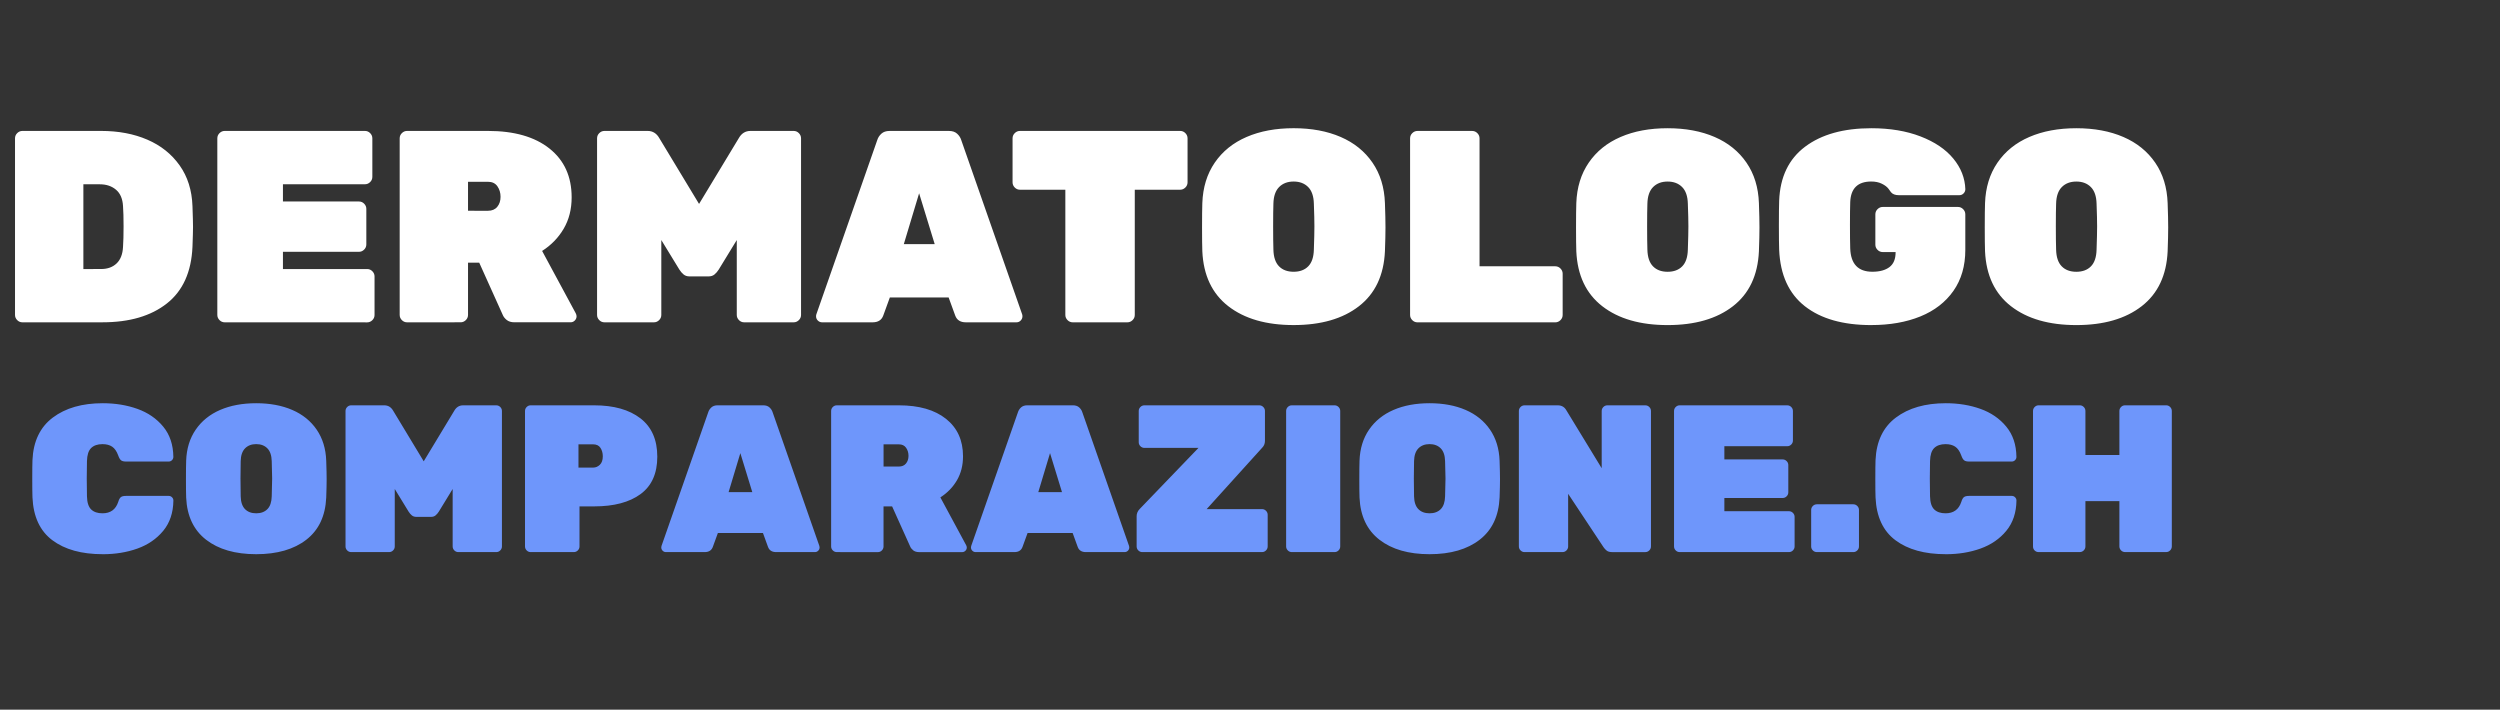
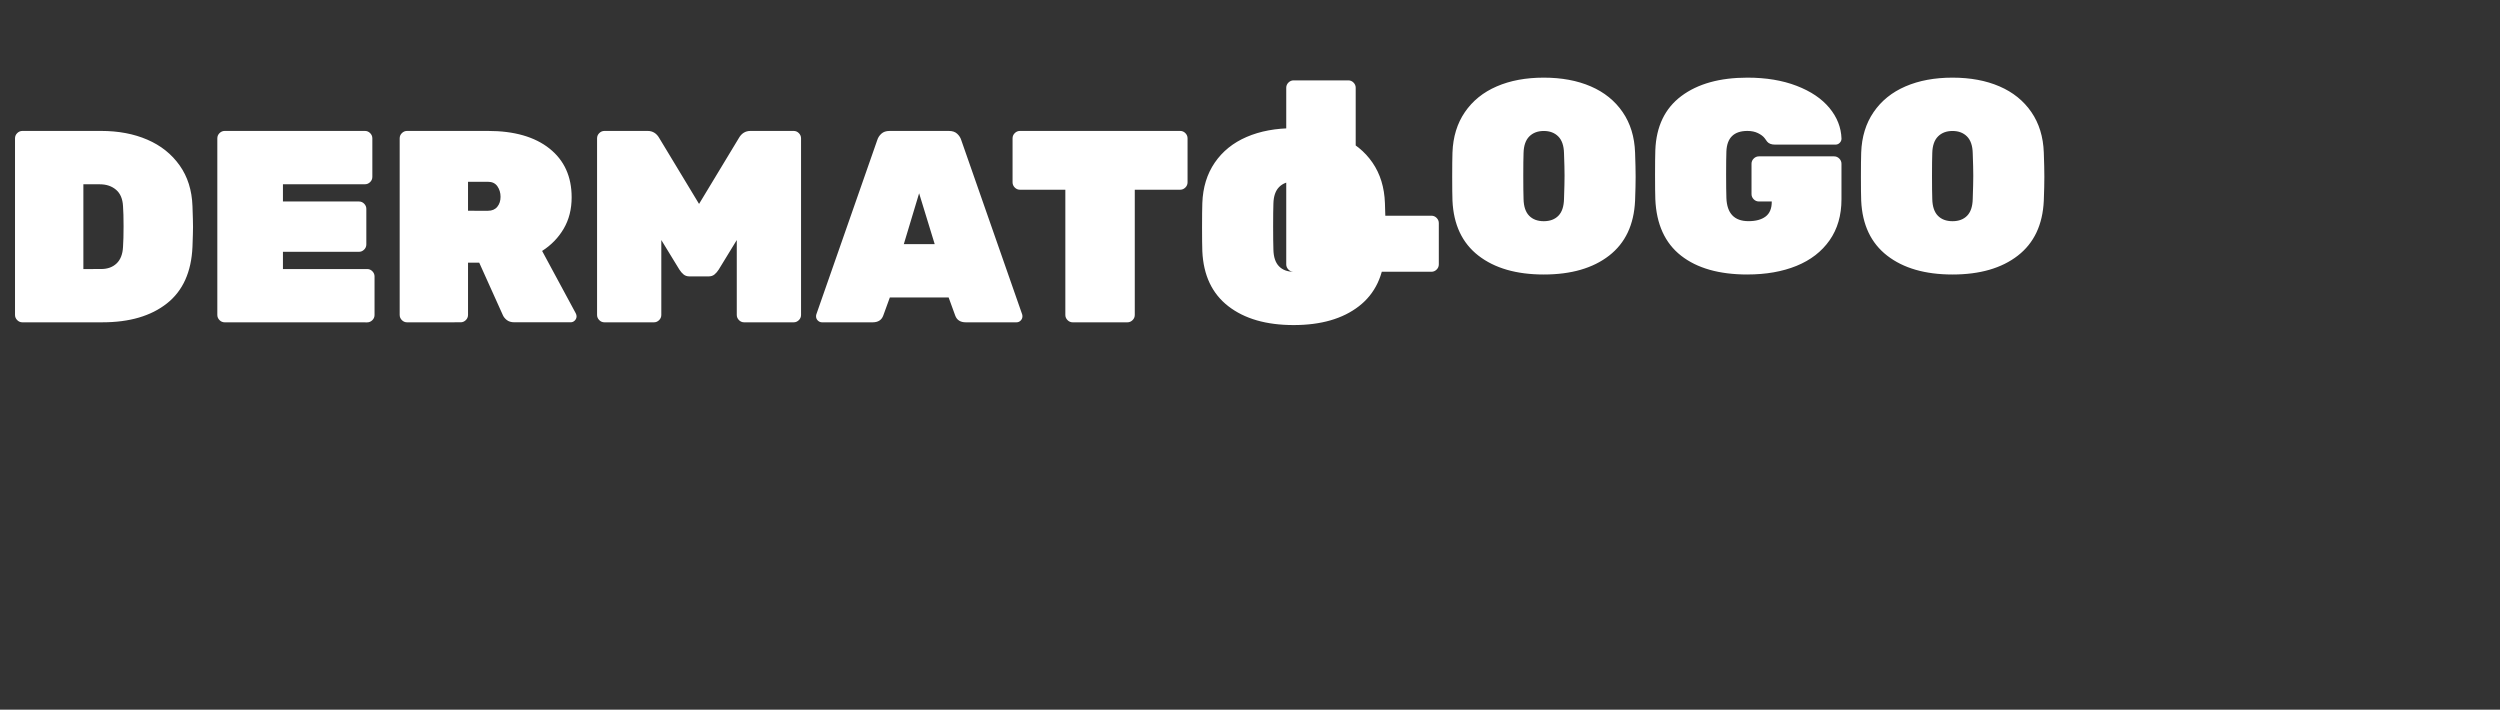
<svg xmlns="http://www.w3.org/2000/svg" height="44" viewBox="0 0 155 44" width="155">
  <rect x="0" y="0" width="155" height="44" fill="#333333" stroke="none" />
  <g fill="none" fill-rule="nonzero">
-     <path d="m.834 12.034c-.124 0-.232-.045-.322-.136s-.136-.198-.136-.322v-10.95c0-.124.045-.232.136-.322s.198-.136.322-.136h4.882c1.074 0 2.028.181 2.865.542s1.503.893 2 1.593.763 1.542.797 2.526c.023.633.034 1.062.034 1.288 0 .215-.011.627-.034 1.237-.068 1.559-.596 2.729-1.585 3.509-.989.78-2.319 1.17-3.992 1.17zm4.882-3.305c.396 0 .715-.116.958-.347s.376-.573.398-1.025c.023-.328.034-.751.034-1.271 0-.531-.011-.949-.034-1.254-.023-.452-.167-.791-.432-1.017s-.602-.339-1.009-.339h-1.017v5.255zm7.661 3.305c-.124 0-.232-.045-.322-.136s-.136-.198-.136-.322v-10.95c0-.124.045-.232.136-.322s.198-.136.322-.136h8.695c.124 0 .232.045.322.136s.136.198.136.322v2.39c0 .124-.045.232-.136.322s-.198.136-.322.136h-5.085v1.068h4.712c.124 0 .232.045.322.136s.136.198.136.322v2.204c0 .124-.045.232-.136.322s-.198.136-.322.136h-4.712v1.068h5.221c.124 0 .232.045.322.136s.136.198.136.322v2.39c0 .124-.045.232-.136.322s-.198.136-.322.136zm11.306 0c-.124 0-.232-.045-.322-.136s-.136-.198-.136-.322v-10.95c0-.124.045-.232.136-.322s.198-.136.322-.136h5.017c1.627 0 2.898.364 3.814 1.093s1.373 1.737 1.373 3.026c0 .735-.164 1.381-.492 1.941s-.774 1.02-1.339 1.381l2.085 3.865c.034.068.051.13.051.186 0 .102-.037.189-.11.263s-.161.11-.263.11h-3.475c-.203 0-.364-.048-.483-.144s-.201-.201-.246-.314l-1.458-3.237h-.695v3.237c0 .124-.045.232-.136.322s-.198.136-.322.136zm5.017-6.916c.249 0 .441-.082.576-.246s.203-.37.203-.619-.065-.466-.195-.653-.325-.28-.585-.28h-1.237v1.797zm7.221 6.916c-.124 0-.232-.045-.322-.136s-.136-.198-.136-.322v-10.95c0-.124.045-.232.136-.322s.198-.136.322-.136h2.678c.316 0 .559.153.729.458l2.458 4.068 2.458-4.068c.17-.305.412-.458.729-.458h2.678c.124 0 .232.045.322.136s.136.198.136.322v10.95c0 .124-.045.232-.136.322s-.198.136-.322.136h-3.068c-.124 0-.232-.045-.322-.136s-.136-.198-.136-.322v-4.644l-1.119 1.831c-.079.124-.167.226-.263.305s-.218.119-.364.119h-1.187c-.147 0-.268-.04-.364-.119s-.184-.181-.263-.305l-1.119-1.831v4.644c0 .124-.045.232-.136.322s-.198.136-.322.136zm13.492 0c-.102 0-.189-.037-.263-.11s-.11-.161-.11-.263c0-.045.006-.085.017-.119l3.78-10.814c.045-.147.13-.277.254-.39.124-.113.294-.17.508-.17h3.678c.215 0 .384.056.508.17.124.113.209.243.254.39l3.78 10.814c.011.034.017.073.017.119 0 .102-.037.189-.11.263s-.161.11-.263.11h-3.136c-.339 0-.559-.141-.661-.424l-.407-1.119h-3.644l-.407 1.119c-.102.283-.322.424-.661.424zm6.983-4.848-.966-3.153-.949 3.153zm8.558 4.848c-.124 0-.232-.045-.322-.136s-.136-.198-.136-.322v-7.763h-2.814c-.124 0-.232-.045-.322-.136s-.136-.198-.136-.322v-2.729c0-.124.045-.232.136-.322s.198-.136.322-.136h9.933c.124 0 .232.045.322.136s.136.198.136.322v2.729c0 .124-.045.232-.136.322s-.198.136-.322.136h-2.814v7.763c0 .124-.045.232-.136.322s-.198.136-.322.136zm13.696.17c-1.695 0-3.045-.39-4.051-1.17s-1.542-1.915-1.61-3.407c-.011-.305-.017-.797-.017-1.475 0-.689.006-1.192.017-1.509.034-.972.291-1.808.771-2.509s1.138-1.232 1.975-1.593 1.808-.542 2.915-.542 2.079.181 2.915.542 1.494.893 1.975 1.593.737 1.537.771 2.509c.023.633.034 1.136.034 1.509s-.011.864-.034 1.475c-.068 1.492-.605 2.627-1.61 3.407s-2.356 1.17-4.051 1.17zm0-3.305c.384 0 .686-.113.907-.339s.336-.571.347-1.034c.023-.655.034-1.136.034-1.441 0-.328-.011-.797-.034-1.407-.011-.463-.13-.808-.356-1.034s-.525-.339-.898-.339-.672.113-.898.339-.345.571-.356 1.034c-.011.305-.017.774-.017 1.407s.006 1.113.017 1.441c.011.463.127.808.347 1.034s.523.339.907.339zm7.678 3.136c-.124 0-.232-.045-.322-.136s-.136-.198-.136-.322v-10.95c0-.124.045-.232.136-.322s.198-.136.322-.136h3.39c.124 0 .232.045.322.136s.136.198.136.322v7.933h4.695c.124 0 .232.045.322.136s.136.198.136.322v2.559c0 .124-.045.232-.136.322s-.198.136-.322.136zm15.509.17c-1.695 0-3.045-.39-4.051-1.17s-1.542-1.915-1.61-3.407c-.011-.305-.017-.797-.017-1.475 0-.689.006-1.192.017-1.509.034-.972.291-1.808.771-2.509s1.138-1.232 1.975-1.593c.836-.362 1.808-.542 2.915-.542s2.079.181 2.915.542 1.494.893 1.975 1.593.737 1.537.771 2.509c.023.633.034 1.136.034 1.509s-.011.864-.034 1.475c-.068 1.492-.605 2.627-1.61 3.407s-2.356 1.17-4.051 1.17zm0-3.305c.384 0 .686-.113.907-.339s.336-.571.347-1.034c.023-.655.034-1.136.034-1.441 0-.328-.011-.797-.034-1.407-.011-.463-.13-.808-.356-1.034s-.525-.339-.898-.339-.672.113-.898.339-.345.571-.356 1.034c-.011.305-.017.774-.017 1.407s.006 1.113.017 1.441c.011.463.127.808.347 1.034s.523.339.907.339zm12.628 3.305c-1.752 0-3.124-.39-4.119-1.17s-1.526-1.944-1.593-3.492c-.011-.305-.017-.808-.017-1.509 0-.712.006-1.226.017-1.542.057-1.469.593-2.585 1.61-3.348s2.384-1.144 4.102-1.144c1.153 0 2.17.169 3.051.508.881.339 1.559.797 2.034 1.373s.723 1.209.746 1.898c0 .102-.037.189-.11.263s-.161.11-.263.11h-3.746c-.226 0-.39-.062-.492-.186-.011-.023-.062-.093-.153-.212s-.229-.223-.415-.314-.404-.136-.653-.136c-.836 0-1.271.424-1.305 1.271-.011.305-.017.78-.017 1.424s.006 1.13.017 1.458c.034.961.492 1.441 1.373 1.441.452 0 .805-.096 1.059-.288s.381-.497.381-.915v-.017h-.797c-.124 0-.232-.045-.322-.136s-.136-.198-.136-.322v-1.881c0-.124.045-.232.136-.322s.198-.136.322-.136h4.661c.124 0 .232.045.322.136s.136.198.136.322v2.204c0 .994-.246 1.842-.737 2.542s-1.175 1.229-2.051 1.585-1.89.534-3.043.534zm12.713 0c-1.695 0-3.045-.39-4.051-1.17s-1.542-1.915-1.61-3.407c-.011-.305-.017-.797-.017-1.475 0-.689.006-1.192.017-1.509.034-.972.291-1.808.771-2.509s1.138-1.232 1.975-1.593 1.808-.542 2.915-.542 2.079.181 2.915.542 1.494.893 1.975 1.593.737 1.537.771 2.509c.023.633.034 1.136.034 1.509s-.011.864-.034 1.475c-.068 1.492-.605 2.627-1.61 3.407s-2.356 1.17-4.051 1.17zm0-3.305c.384 0 .686-.113.907-.339s.336-.571.347-1.034c.023-.655.034-1.136.034-1.441 0-.328-.011-.797-.034-1.407-.011-.463-.13-.808-.356-1.034s-.525-.339-.898-.339-.672.113-.898.339-.345.571-.356 1.034c-.011.305-.017.774-.017 1.407s.006 1.113.017 1.441c.011.463.127.808.347 1.034s.523.339.907.339z" fill="#fff" transform="translate(.555 7.95)" />
-     <path d="m6.368 34.36c-1.309 0-2.349-.288-3.12-.865s-1.183-1.462-1.235-2.659c-.009-.234-.013-.615-.013-1.144 0-.537.004-.927.013-1.17.052-1.161.472-2.039 1.261-2.632s1.82-.89 3.094-.89c.78 0 1.497.117 2.151.351.654.234 1.187.6 1.599 1.099.412.498.622 1.124.63 1.879 0 .078-.028.145-.085.202s-.123.085-.202.085h-2.652c-.139 0-.24-.026-.305-.078-.065-.052-.123-.152-.175-.299-.095-.26-.221-.442-.377-.546s-.355-.156-.598-.156c-.303 0-.537.08-.702.24s-.251.431-.26.812c-.009.234-.013.594-.013 1.079s.004.854.013 1.105c.009.381.095.652.26.812s.399.24.702.24c.494 0 .819-.234.975-.702.043-.147.097-.247.163-.299.065-.052.171-.078.319-.078h2.652c.078 0 .145.028.202.085s.085.123.085.202c-.009.754-.219 1.38-.63 1.879-.412.498-.945.864-1.599 1.099-.654.234-1.371.351-2.151.351zm9.516 0c-1.3 0-2.336-.299-3.107-.897s-1.183-1.469-1.235-2.613c-.009-.234-.013-.611-.013-1.131 0-.529.004-.914.013-1.157.026-.745.223-1.387.592-1.924s.873-.945 1.514-1.222 1.387-.416 2.236-.416 1.595.139 2.236.416 1.146.685 1.514 1.222.565 1.179.592 1.924c.017.485.026.871.026 1.157s-.009.663-.026 1.131c-.052 1.144-.464 2.015-1.235 2.613s-1.807.897-3.107.897zm0-2.535c.295 0 .526-.087.696-.26s.258-.438.267-.793c.017-.503.026-.871.026-1.105 0-.251-.009-.611-.026-1.079-.009-.355-.1-.62-.273-.793s-.403-.26-.689-.26-.516.087-.689.26-.264.438-.273.793c-.009.234-.013.594-.013 1.079s.004.854.013 1.105c.009.355.097.62.267.793s.401.26.696.26zm5.889 2.405c-.095 0-.178-.035-.247-.104s-.104-.152-.104-.247v-8.398c0-.095.035-.178.104-.247s.152-.104.247-.104h2.054c.243 0 .429.117.559.351l1.885 3.12 1.885-3.12c.13-.234.316-.351.559-.351h2.054c.095 0 .178.035.247.104s.104.152.104.247v8.398c0 .095-.035.178-.104.247s-.152.104-.247.104h-2.353c-.095 0-.178-.035-.247-.104s-.104-.152-.104-.247v-3.562l-.858 1.404c-.061.095-.128.173-.202.234s-.167.091-.28.091h-.91c-.113 0-.206-.03-.28-.091s-.141-.139-.202-.234l-.858-1.404v3.562c0 .095-.035.178-.104.247s-.152.104-.247.104zm11.128 0c-.095 0-.178-.035-.247-.104s-.104-.152-.104-.247v-8.398c0-.095.035-.178.104-.247s.152-.104.247-.104h3.939c1.213 0 2.169.269 2.866.806s1.046 1.33 1.046 2.379c0 1.04-.347 1.813-1.04 2.321s-1.651.76-2.873.76h-.91v2.483c0 .095-.035.178-.104.247s-.152.104-.247.104zm3.874-5.239c.156 0 .295-.058.416-.175s.182-.292.182-.526c0-.199-.048-.373-.143-.52s-.247-.221-.455-.221h-.91v1.443zm4.511 5.239c-.078 0-.145-.028-.202-.085s-.085-.123-.085-.202c0-.035.004-.065.013-.091l2.899-8.294c.035-.113.1-.212.195-.299s.225-.13.39-.13h2.821c.165 0 .295.043.39.13s.16.186.195.299l2.899 8.294c.009.026.013.056.013.091 0 .078-.028.145-.085.202s-.123.085-.202.085h-2.405c-.26 0-.429-.108-.507-.325l-.312-.858h-2.795l-.312.858c-.078.217-.247.325-.507.325zm5.356-3.718-.741-2.418-.728 2.418zm5.239 3.718c-.095 0-.178-.035-.247-.104s-.104-.152-.104-.247v-8.398c0-.095.035-.178.104-.247s.152-.104.247-.104h3.848c1.248 0 2.223.279 2.925.839s1.053 1.332 1.053 2.321c0 .563-.126 1.059-.377 1.488s-.594.782-1.027 1.06l1.599 2.964c.026.052.039.1.039.143 0 .078-.028.145-.085.202s-.123.085-.202.085h-2.665c-.156 0-.279-.037-.37-.111s-.154-.154-.189-.24l-1.118-2.483h-.533v2.483c0 .095-.035.178-.104.247s-.152.104-.247.104zm3.848-5.304c.191 0 .338-.063.442-.189s.156-.284.156-.474-.05-.357-.149-.5-.249-.214-.449-.214h-.949v1.378zm4.758 5.304c-.078 0-.145-.028-.202-.085s-.085-.123-.085-.202c0-.035.004-.065.013-.091l2.899-8.294c.035-.113.1-.212.195-.299s.225-.13.39-.13h2.821c.165 0 .295.043.39.13s.16.186.195.299l2.899 8.294c.009.026.013.056.013.091 0 .078-.028.145-.085.202s-.123.085-.202.085h-2.405c-.26 0-.429-.108-.507-.325l-.312-.858h-2.795l-.312.858c-.078.217-.247.325-.507.325zm5.356-3.718-.741-2.418-.728 2.418zm4.979 3.718c-.095 0-.178-.035-.247-.104s-.104-.152-.104-.247v-1.872c0-.173.065-.325.195-.455l3.64-3.783h-3.354c-.095 0-.178-.035-.247-.104s-.104-.152-.104-.247v-1.937c0-.095.035-.178.104-.247s.152-.104.247-.104h7.124c.095 0 .178.035.247.104s.104.152.104.247v1.846c0 .173-.056.316-.169.429l-3.445 3.809h3.432c.095 0 .178.035.247.104s.104.152.104.247v1.963c0 .095-.035.178-.104.247s-.152.104-.247.104zm9.269 0c-.095 0-.178-.035-.247-.104s-.104-.152-.104-.247v-8.398c0-.095.035-.178.104-.247s.152-.104.247-.104h2.652c.095 0 .178.035.247.104s.104.152.104.247v8.398c0 .095-.035.178-.104.247s-.152.104-.247.104zm8.541.13c-1.3 0-2.336-.299-3.107-.897s-1.183-1.469-1.235-2.613c-.009-.234-.013-.611-.013-1.131 0-.529.004-.914.013-1.157.026-.745.223-1.387.592-1.924s.873-.945 1.514-1.222 1.387-.416 2.236-.416 1.595.139 2.236.416 1.146.685 1.514 1.222.565 1.179.592 1.924c.017.485.026.871.026 1.157s-.009.663-.026 1.131c-.052 1.144-.464 2.015-1.235 2.613s-1.807.897-3.107.897zm0-2.535c.295 0 .526-.087.696-.26s.258-.438.267-.793c.017-.503.026-.871.026-1.105 0-.251-.009-.611-.026-1.079-.009-.355-.1-.62-.273-.793s-.403-.26-.689-.26-.516.087-.689.26-.264.438-.273.793c-.009.234-.013.594-.013 1.079s.004.854.013 1.105c.009.355.097.62.267.793s.401.26.696.26zm5.889 2.405c-.095 0-.178-.035-.247-.104s-.104-.152-.104-.247v-8.398c0-.095.035-.178.104-.247s.152-.104.247-.104h2.054c.243 0 .42.1.533.299l2.197 3.601v-3.549c0-.095.035-.178.104-.247s.152-.104.247-.104h2.353c.095 0 .178.035.247.104s.104.152.104.247v8.398c0 .095-.035.178-.104.247s-.152.104-.247.104h-2.054c-.147 0-.26-.03-.338-.091s-.143-.13-.195-.208l-2.197-3.315v3.263c0 .095-.035.178-.104.247s-.152.104-.247.104zm9.62 0c-.095 0-.178-.035-.247-.104s-.104-.152-.104-.247v-8.398c0-.095.035-.178.104-.247s.152-.104.247-.104h6.669c.095 0 .178.035.247.104s.104.152.104.247v1.833c0 .095-.035.178-.104.247s-.152.104-.247.104h-3.9v.819h3.614c.095 0 .178.035.247.104s.104.152.104.247v1.69c0 .095-.035.178-.104.247s-.152.104-.247.104h-3.614v.819h4.004c.095 0 .178.035.247.104s.104.152.104.247v1.833c0 .095-.035.178-.104.247s-.152.104-.247.104zm8.502 0c-.095 0-.178-.035-.247-.104s-.104-.152-.104-.247v-2.262c0-.095.035-.178.104-.247s.152-.104.247-.104h2.262c.095 0 .178.035.247.104s.104.152.104.247v2.262c0 .095-.035.178-.104.247s-.152.104-.247.104zm7.995.13c-1.309 0-2.349-.288-3.12-.865s-1.183-1.462-1.235-2.659c-.009-.234-.013-.615-.013-1.144 0-.537.004-.927.013-1.17.052-1.161.472-2.039 1.261-2.632s1.82-.89 3.094-.89c.78 0 1.497.117 2.151.351s1.187.6 1.599 1.099.622 1.124.63 1.879c0 .078-.028.145-.085.202s-.123.085-.202.085h-2.652c-.139 0-.24-.026-.305-.078s-.123-.152-.175-.299c-.095-.26-.221-.442-.377-.546s-.355-.156-.598-.156c-.303 0-.537.08-.702.24s-.251.431-.26.812c-.009.234-.013.594-.013 1.079s.004.854.013 1.105c.009.381.095.652.26.812s.399.24.702.24c.494 0 .819-.234.975-.702.043-.147.098-.247.163-.299s.171-.078.319-.078h2.652c.078 0 .145.028.202.085s.085.123.085.202c-.009.754-.219 1.38-.63 1.879s-.945.864-1.599 1.099-1.371.351-2.151.351zm5.759-.13c-.095 0-.178-.032-.247-.098s-.104-.149-.104-.254v-8.398c0-.095.035-.178.104-.247s.152-.104.247-.104h2.548c.095 0 .178.035.247.104s.104.152.104.247v2.73h2.106v-2.73c0-.095.035-.178.104-.247s.152-.104.247-.104h2.548c.095 0 .178.035.247.104s.104.152.104.247v8.398c0 .095-.035.178-.104.247s-.152.104-.247.104h-2.548c-.095 0-.178-.035-.247-.104s-.104-.152-.104-.247v-2.808h-2.106v2.808c0 .095-.035.178-.104.247s-.152.104-.247.104z" fill="#6e96fb" />
+     <path d="m.834 12.034c-.124 0-.232-.045-.322-.136s-.136-.198-.136-.322v-10.95c0-.124.045-.232.136-.322s.198-.136.322-.136h4.882c1.074 0 2.028.181 2.865.542s1.503.893 2 1.593.763 1.542.797 2.526c.023.633.034 1.062.034 1.288 0 .215-.011.627-.034 1.237-.068 1.559-.596 2.729-1.585 3.509-.989.78-2.319 1.17-3.992 1.17zm4.882-3.305c.396 0 .715-.116.958-.347s.376-.573.398-1.025c.023-.328.034-.751.034-1.271 0-.531-.011-.949-.034-1.254-.023-.452-.167-.791-.432-1.017s-.602-.339-1.009-.339h-1.017v5.255zm7.661 3.305c-.124 0-.232-.045-.322-.136s-.136-.198-.136-.322v-10.95c0-.124.045-.232.136-.322s.198-.136.322-.136h8.695c.124 0 .232.045.322.136s.136.198.136.322v2.39c0 .124-.045.232-.136.322s-.198.136-.322.136h-5.085v1.068h4.712c.124 0 .232.045.322.136s.136.198.136.322v2.204c0 .124-.045.232-.136.322s-.198.136-.322.136h-4.712v1.068h5.221c.124 0 .232.045.322.136s.136.198.136.322v2.39c0 .124-.045.232-.136.322s-.198.136-.322.136zm11.306 0c-.124 0-.232-.045-.322-.136s-.136-.198-.136-.322v-10.95c0-.124.045-.232.136-.322s.198-.136.322-.136h5.017c1.627 0 2.898.364 3.814 1.093s1.373 1.737 1.373 3.026c0 .735-.164 1.381-.492 1.941s-.774 1.02-1.339 1.381l2.085 3.865c.034.068.051.13.051.186 0 .102-.037.189-.11.263s-.161.11-.263.11h-3.475c-.203 0-.364-.048-.483-.144s-.201-.201-.246-.314l-1.458-3.237h-.695v3.237c0 .124-.045.232-.136.322s-.198.136-.322.136zm5.017-6.916c.249 0 .441-.082.576-.246s.203-.37.203-.619-.065-.466-.195-.653-.325-.28-.585-.28h-1.237v1.797zm7.221 6.916c-.124 0-.232-.045-.322-.136s-.136-.198-.136-.322v-10.95c0-.124.045-.232.136-.322s.198-.136.322-.136h2.678c.316 0 .559.153.729.458l2.458 4.068 2.458-4.068c.17-.305.412-.458.729-.458h2.678c.124 0 .232.045.322.136s.136.198.136.322v10.95c0 .124-.045.232-.136.322s-.198.136-.322.136h-3.068c-.124 0-.232-.045-.322-.136s-.136-.198-.136-.322v-4.644l-1.119 1.831c-.079.124-.167.226-.263.305s-.218.119-.364.119h-1.187c-.147 0-.268-.04-.364-.119s-.184-.181-.263-.305l-1.119-1.831v4.644c0 .124-.045.232-.136.322s-.198.136-.322.136zm13.492 0c-.102 0-.189-.037-.263-.11s-.11-.161-.11-.263c0-.045.006-.085.017-.119l3.78-10.814c.045-.147.13-.277.254-.39.124-.113.294-.17.508-.17h3.678c.215 0 .384.056.508.17.124.113.209.243.254.39l3.78 10.814c.011.034.017.073.017.119 0 .102-.037.189-.11.263s-.161.11-.263.11h-3.136c-.339 0-.559-.141-.661-.424l-.407-1.119h-3.644l-.407 1.119c-.102.283-.322.424-.661.424zm6.983-4.848-.966-3.153-.949 3.153zm8.558 4.848c-.124 0-.232-.045-.322-.136s-.136-.198-.136-.322v-7.763h-2.814c-.124 0-.232-.045-.322-.136s-.136-.198-.136-.322v-2.729c0-.124.045-.232.136-.322s.198-.136.322-.136h9.933c.124 0 .232.045.322.136s.136.198.136.322v2.729c0 .124-.045.232-.136.322s-.198.136-.322.136h-2.814v7.763c0 .124-.045.232-.136.322s-.198.136-.322.136zm13.696.17c-1.695 0-3.045-.39-4.051-1.17s-1.542-1.915-1.61-3.407c-.011-.305-.017-.797-.017-1.475 0-.689.006-1.192.017-1.509.034-.972.291-1.808.771-2.509s1.138-1.232 1.975-1.593 1.808-.542 2.915-.542 2.079.181 2.915.542 1.494.893 1.975 1.593.737 1.537.771 2.509c.023.633.034 1.136.034 1.509s-.011.864-.034 1.475c-.068 1.492-.605 2.627-1.61 3.407s-2.356 1.17-4.051 1.17zm0-3.305c.384 0 .686-.113.907-.339s.336-.571.347-1.034c.023-.655.034-1.136.034-1.441 0-.328-.011-.797-.034-1.407-.011-.463-.13-.808-.356-1.034s-.525-.339-.898-.339-.672.113-.898.339-.345.571-.356 1.034c-.011.305-.017.774-.017 1.407s.006 1.113.017 1.441c.011.463.127.808.347 1.034s.523.339.907.339zc-.124 0-.232-.045-.322-.136s-.136-.198-.136-.322v-10.95c0-.124.045-.232.136-.322s.198-.136.322-.136h3.39c.124 0 .232.045.322.136s.136.198.136.322v7.933h4.695c.124 0 .232.045.322.136s.136.198.136.322v2.559c0 .124-.045.232-.136.322s-.198.136-.322.136zm15.509.17c-1.695 0-3.045-.39-4.051-1.17s-1.542-1.915-1.61-3.407c-.011-.305-.017-.797-.017-1.475 0-.689.006-1.192.017-1.509.034-.972.291-1.808.771-2.509s1.138-1.232 1.975-1.593c.836-.362 1.808-.542 2.915-.542s2.079.181 2.915.542 1.494.893 1.975 1.593.737 1.537.771 2.509c.023.633.034 1.136.034 1.509s-.011.864-.034 1.475c-.068 1.492-.605 2.627-1.61 3.407s-2.356 1.17-4.051 1.17zm0-3.305c.384 0 .686-.113.907-.339s.336-.571.347-1.034c.023-.655.034-1.136.034-1.441 0-.328-.011-.797-.034-1.407-.011-.463-.13-.808-.356-1.034s-.525-.339-.898-.339-.672.113-.898.339-.345.571-.356 1.034c-.011.305-.017.774-.017 1.407s.006 1.113.017 1.441c.011.463.127.808.347 1.034s.523.339.907.339zm12.628 3.305c-1.752 0-3.124-.39-4.119-1.17s-1.526-1.944-1.593-3.492c-.011-.305-.017-.808-.017-1.509 0-.712.006-1.226.017-1.542.057-1.469.593-2.585 1.61-3.348s2.384-1.144 4.102-1.144c1.153 0 2.17.169 3.051.508.881.339 1.559.797 2.034 1.373s.723 1.209.746 1.898c0 .102-.037.189-.11.263s-.161.11-.263.11h-3.746c-.226 0-.39-.062-.492-.186-.011-.023-.062-.093-.153-.212s-.229-.223-.415-.314-.404-.136-.653-.136c-.836 0-1.271.424-1.305 1.271-.011.305-.017.78-.017 1.424s.006 1.13.017 1.458c.034.961.492 1.441 1.373 1.441.452 0 .805-.096 1.059-.288s.381-.497.381-.915v-.017h-.797c-.124 0-.232-.045-.322-.136s-.136-.198-.136-.322v-1.881c0-.124.045-.232.136-.322s.198-.136.322-.136h4.661c.124 0 .232.045.322.136s.136.198.136.322v2.204c0 .994-.246 1.842-.737 2.542s-1.175 1.229-2.051 1.585-1.89.534-3.043.534zm12.713 0c-1.695 0-3.045-.39-4.051-1.17s-1.542-1.915-1.61-3.407c-.011-.305-.017-.797-.017-1.475 0-.689.006-1.192.017-1.509.034-.972.291-1.808.771-2.509s1.138-1.232 1.975-1.593 1.808-.542 2.915-.542 2.079.181 2.915.542 1.494.893 1.975 1.593.737 1.537.771 2.509c.023.633.034 1.136.034 1.509s-.011.864-.034 1.475c-.068 1.492-.605 2.627-1.61 3.407s-2.356 1.17-4.051 1.17zm0-3.305c.384 0 .686-.113.907-.339s.336-.571.347-1.034c.023-.655.034-1.136.034-1.441 0-.328-.011-.797-.034-1.407-.011-.463-.13-.808-.356-1.034s-.525-.339-.898-.339-.672.113-.898.339-.345.571-.356 1.034c-.011.305-.017.774-.017 1.407s.006 1.113.017 1.441c.011.463.127.808.347 1.034s.523.339.907.339z" fill="#fff" transform="translate(.555 7.95)" />
  </g>
</svg>